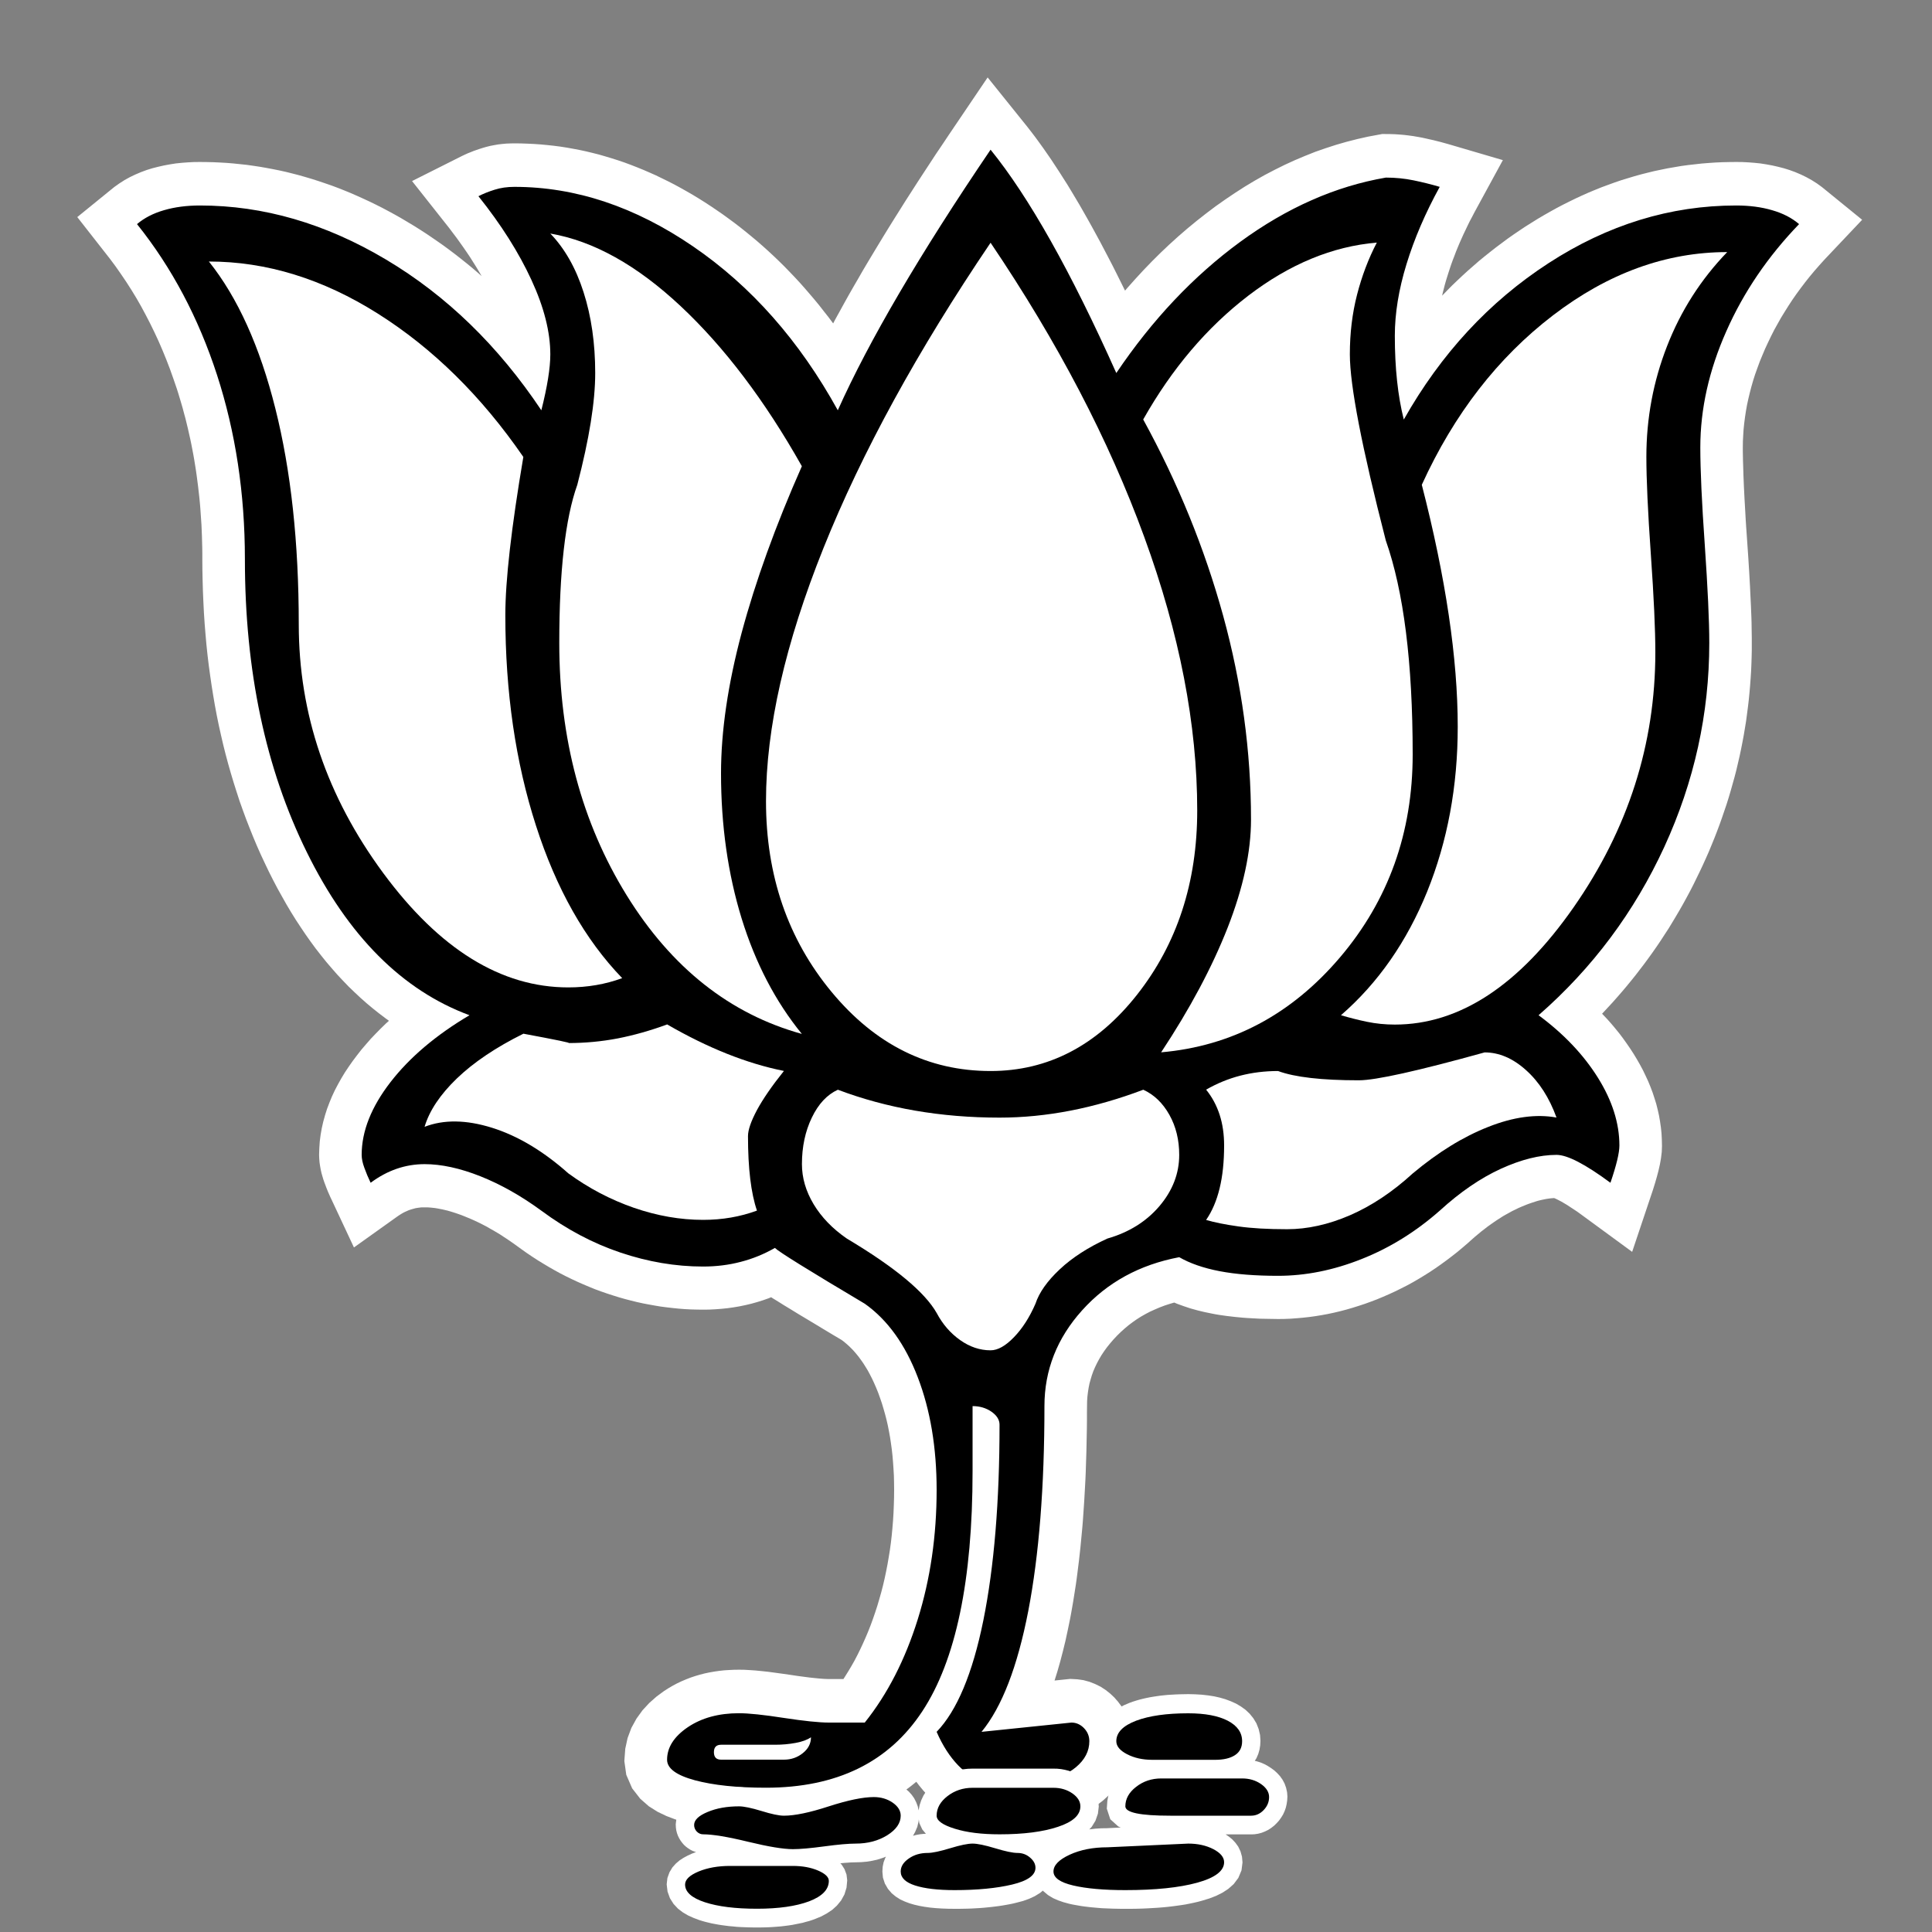
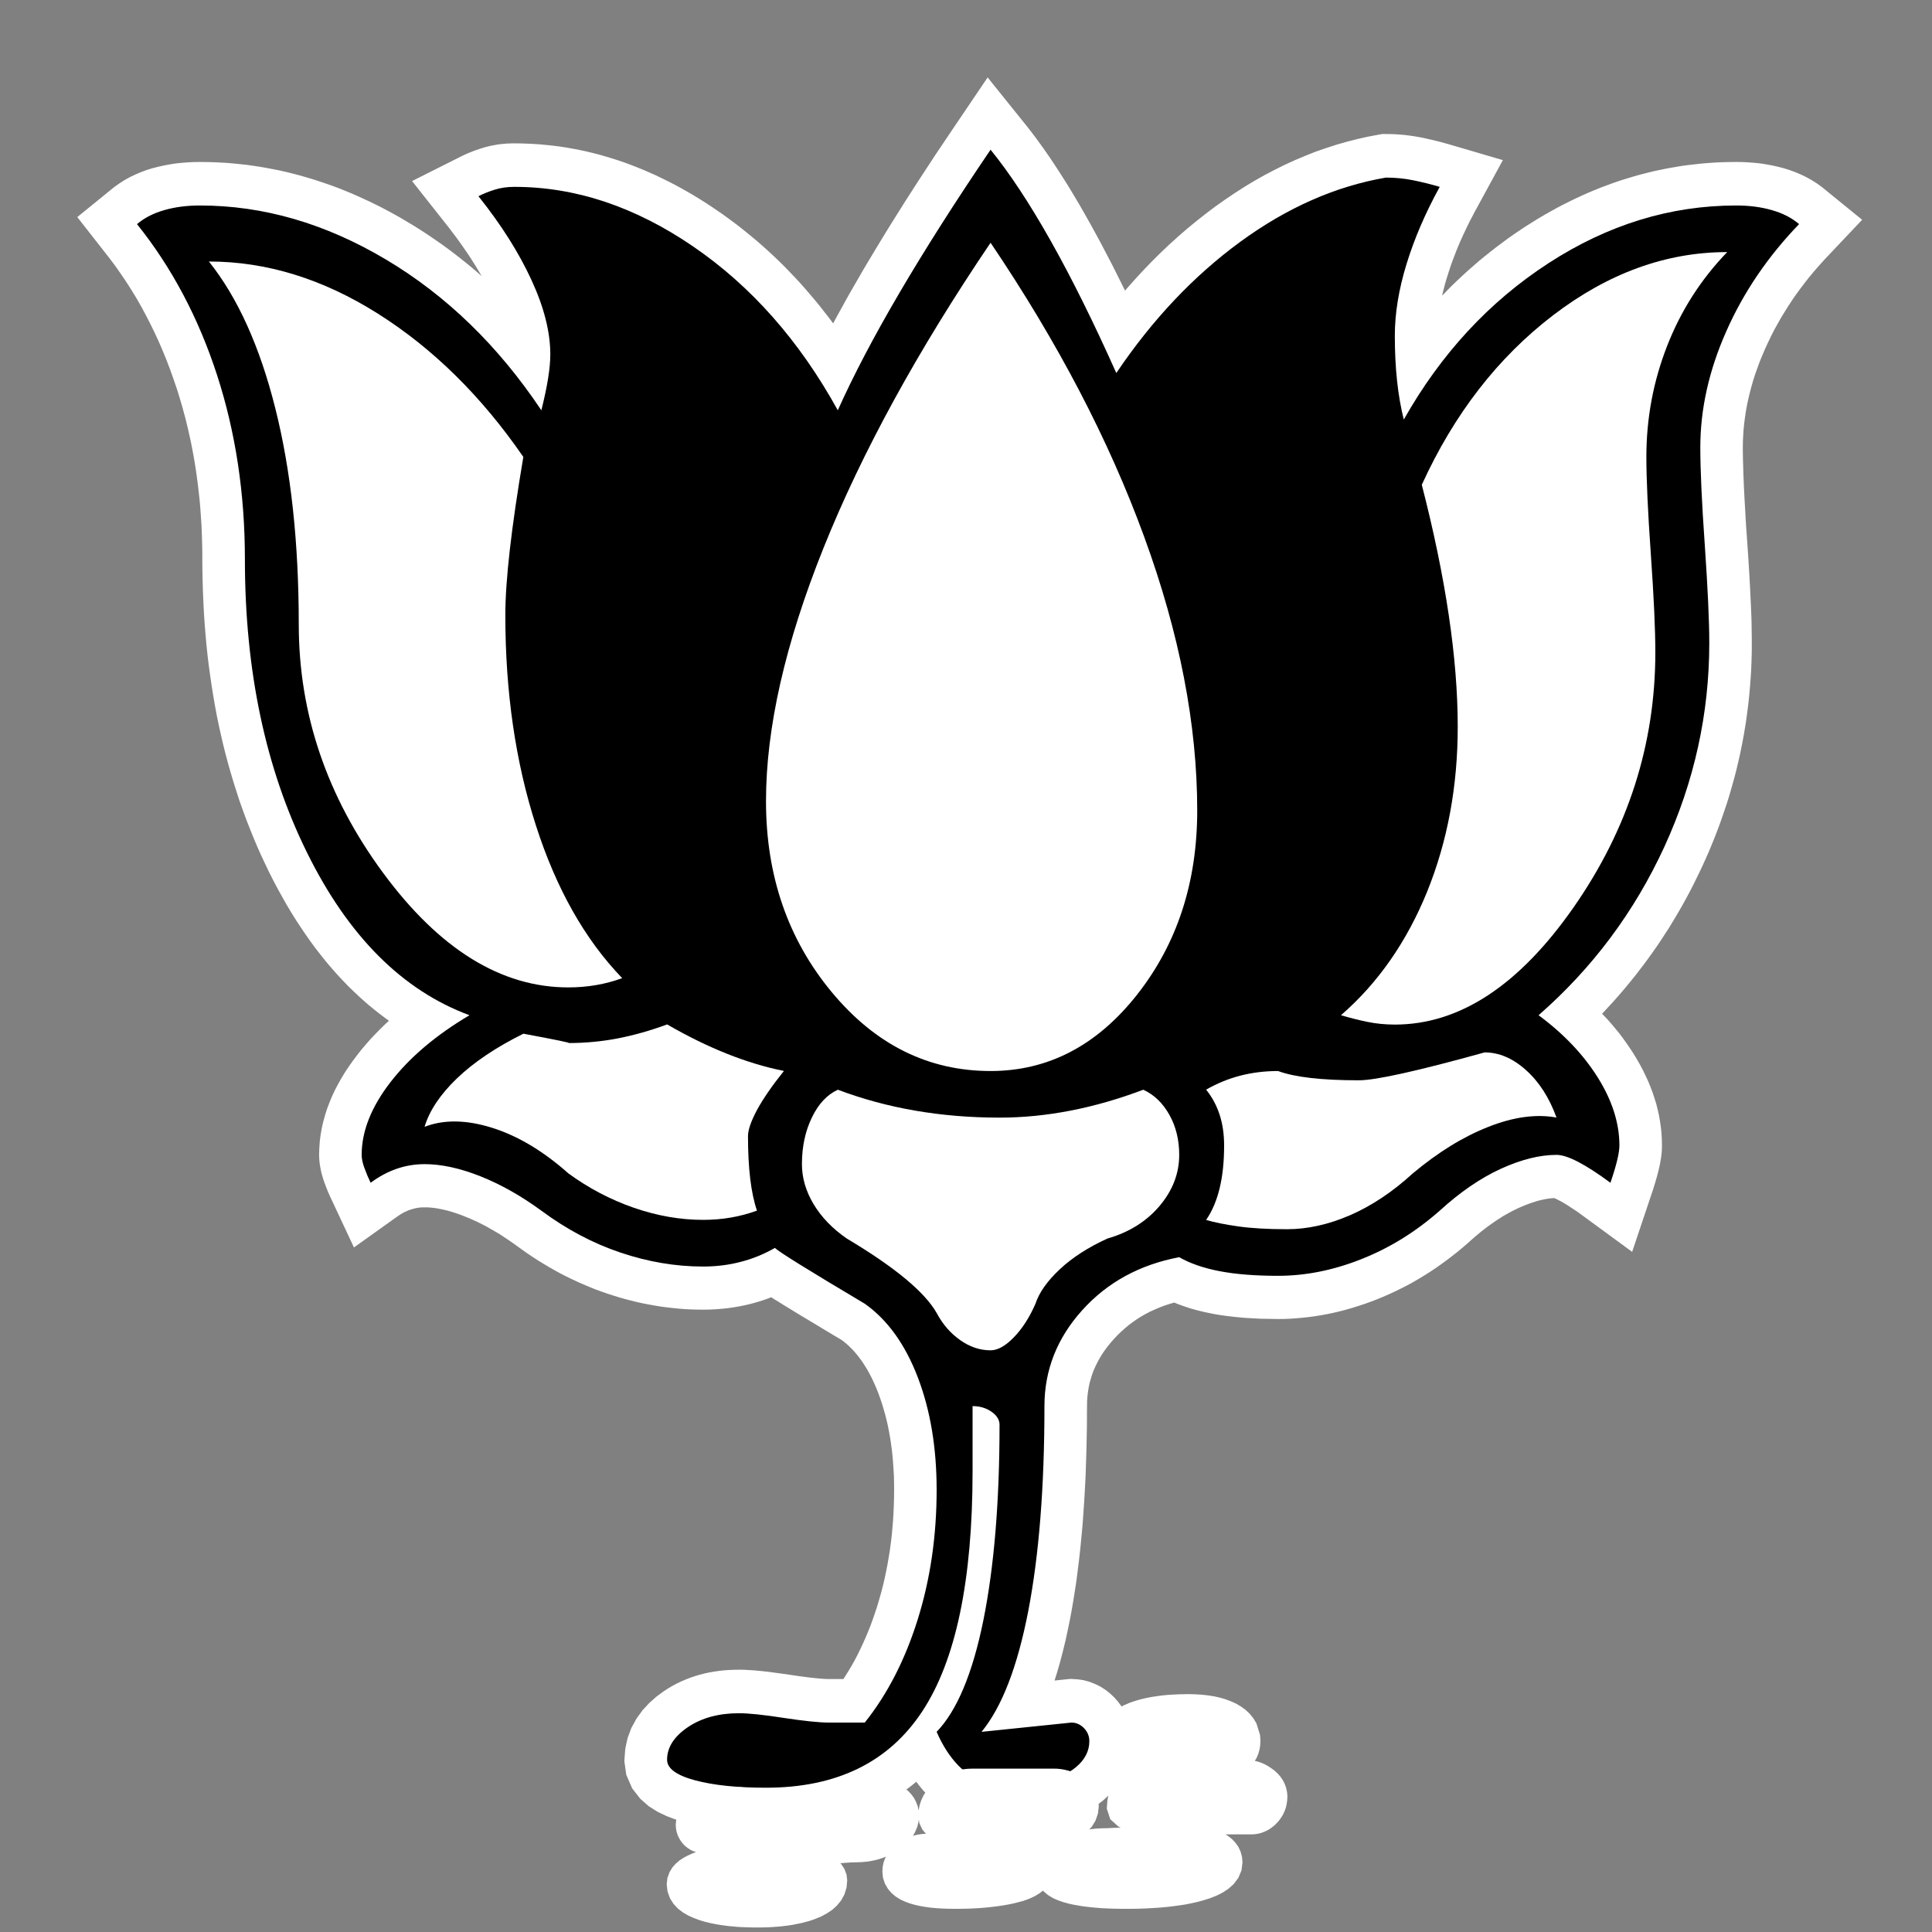
<svg xmlns="http://www.w3.org/2000/svg" width="25" height="25" viewBox="0 0 25 25" fill="none">
  <rect x="0" y="0" width="25" height="25" fill="#808080" stroke="none" />
  <path fill-rule="evenodd" clip-rule="evenodd" d="M5.863 3.018L5.815 2.954L5.332 2.343L5.977 2.019L6.013 2.002L6.05 1.985L6.088 1.97L6.125 1.955L6.164 1.941L6.202 1.928L6.243 1.915L6.291 1.901L6.343 1.888L6.395 1.878L6.446 1.869L6.499 1.863L6.552 1.858L6.605 1.856L6.655 1.855L6.741 1.856L6.826 1.859L6.911 1.863L6.996 1.869L7.081 1.877L7.165 1.886L7.25 1.897L7.333 1.91L7.417 1.925L7.501 1.941L7.585 1.959L7.668 1.979L7.751 2L7.834 2.024L7.917 2.049L7.999 2.075L8.081 2.103L8.162 2.133L8.244 2.165L8.325 2.198L8.406 2.233L8.487 2.269L8.567 2.308L8.647 2.347L8.727 2.388L8.806 2.431L8.886 2.476L8.964 2.521L9.043 2.569L9.121 2.618L9.199 2.669L9.276 2.721L9.353 2.774L9.43 2.83L9.506 2.886L9.58 2.943L9.654 3.002L9.727 3.062L9.8 3.123L9.871 3.185L9.941 3.248L10.011 3.313L10.08 3.379L10.148 3.446L10.215 3.515L10.281 3.584L10.347 3.655L10.411 3.727L10.474 3.8L10.537 3.874L10.599 3.949L10.659 4.026L10.72 4.103L10.779 4.182L10.781 4.185L10.812 4.126L10.868 4.025L10.924 3.923L10.982 3.819L11.042 3.714L11.103 3.609L11.165 3.501L11.229 3.393L11.295 3.283L11.362 3.172L11.43 3.06L11.5 2.946L11.571 2.832L11.644 2.716L11.718 2.598L11.794 2.48L11.871 2.36L11.95 2.239L12.03 2.117L12.111 1.993L12.195 1.869L12.279 1.743L12.78 1.002L13.293 1.64L13.345 1.707L13.397 1.775L13.448 1.845L13.5 1.917L13.552 1.992L13.604 2.067L13.655 2.145L13.707 2.224L13.759 2.306L13.812 2.389L13.864 2.475L13.916 2.562L13.969 2.651L14.021 2.742L14.074 2.835L14.127 2.93L14.18 3.027L14.234 3.126L14.287 3.227L14.341 3.33L14.395 3.434L14.449 3.541L14.503 3.65L14.558 3.761L14.558 3.761L14.585 3.729L14.691 3.61L14.799 3.493L14.909 3.379L15.02 3.269L15.133 3.162L15.249 3.057L15.366 2.956L15.485 2.858L15.606 2.763L15.729 2.67L15.854 2.582L15.98 2.497L16.106 2.416L16.234 2.339L16.363 2.266L16.493 2.198L16.624 2.133L16.755 2.073L16.888 2.017L17.021 1.964L17.156 1.917L17.292 1.873L17.428 1.834L17.565 1.799L17.703 1.768L17.886 1.734L17.992 1.735L18.051 1.737L18.111 1.741L18.17 1.746L18.228 1.753L18.287 1.761L18.345 1.771L18.401 1.781L18.451 1.792L18.499 1.803L18.549 1.814L18.596 1.826L18.644 1.838L18.691 1.851L18.738 1.864L19.447 2.072L19.079 2.748L19.049 2.806L19.019 2.862L18.991 2.919L18.964 2.976L18.937 3.032L18.912 3.088L18.887 3.144L18.864 3.199L18.841 3.255L18.82 3.311L18.799 3.365L18.779 3.42L18.761 3.474L18.743 3.529L18.726 3.583L18.71 3.635L18.695 3.688L18.682 3.739L18.669 3.79L18.661 3.826L18.724 3.761L18.79 3.694L18.858 3.629L18.927 3.564L18.996 3.501L19.067 3.439L19.138 3.377L19.21 3.318L19.284 3.259L19.358 3.201L19.433 3.145L19.508 3.089L19.585 3.035L19.663 2.982L19.741 2.93L19.821 2.88L19.901 2.83L19.981 2.783L20.062 2.737L20.143 2.692L20.225 2.649L20.307 2.608L20.389 2.568L20.471 2.53L20.554 2.493L20.638 2.458L20.722 2.424L20.806 2.393L20.891 2.362L20.976 2.333L21.061 2.307L21.147 2.281L21.233 2.257L21.32 2.235L21.406 2.214L21.492 2.196L21.58 2.178L21.668 2.163L21.755 2.148L21.843 2.136L21.932 2.126L22.021 2.116L22.11 2.109L22.198 2.103L22.287 2.099L22.377 2.097L22.469 2.096L22.546 2.097L22.625 2.101L22.703 2.107L22.78 2.115L22.857 2.127L22.933 2.141L23.008 2.158L23.082 2.177L23.156 2.2L23.23 2.227L23.303 2.258L23.373 2.292L23.442 2.33L23.51 2.373L23.575 2.42L24.096 2.844L23.606 3.362L23.542 3.433L23.479 3.505L23.418 3.578L23.36 3.651L23.303 3.726L23.248 3.801L23.195 3.877L23.145 3.953L23.096 4.031L23.048 4.109L23.003 4.189L22.959 4.268L22.918 4.349L22.878 4.432L22.84 4.514L22.805 4.597L22.771 4.679L22.741 4.761L22.712 4.842L22.686 4.923L22.663 5.003L22.642 5.084L22.623 5.163L22.606 5.242L22.592 5.321L22.58 5.4L22.57 5.478L22.562 5.556L22.557 5.634L22.553 5.711L22.552 5.791L22.552 5.839L22.553 5.894L22.554 5.953L22.556 6.014L22.558 6.079L22.56 6.148L22.563 6.22L22.566 6.295L22.57 6.373L22.574 6.455L22.579 6.54L22.584 6.628L22.589 6.719L22.595 6.814L22.602 6.912L22.609 7.014L22.616 7.116L22.623 7.217L22.629 7.315L22.635 7.409L22.64 7.501L22.645 7.59L22.649 7.675L22.653 7.758L22.657 7.838L22.66 7.915L22.663 7.989L22.665 8.06L22.666 8.129L22.667 8.194L22.668 8.257L22.668 8.318L22.668 8.41L22.666 8.503L22.663 8.596L22.659 8.689L22.653 8.781L22.646 8.874L22.638 8.966L22.629 9.058L22.618 9.15L22.606 9.242L22.594 9.333L22.579 9.424L22.564 9.514L22.547 9.605L22.529 9.696L22.51 9.786L22.489 9.876L22.468 9.966L22.445 10.055L22.42 10.144L22.395 10.233L22.369 10.321L22.341 10.41L22.311 10.498L22.281 10.586L22.25 10.673L22.217 10.761L22.183 10.848L22.148 10.934L22.112 11.021L22.074 11.107L22.035 11.193L21.995 11.278L21.954 11.362L21.913 11.446L21.87 11.53L21.826 11.612L21.781 11.694L21.735 11.775L21.688 11.855L21.64 11.935L21.592 12.014L21.541 12.092L21.491 12.169L21.439 12.246L21.386 12.322L21.332 12.397L21.277 12.472L21.221 12.545L21.165 12.618L21.107 12.69L21.048 12.762L20.988 12.833L20.927 12.903L20.866 12.972L20.803 13.04L20.74 13.108L20.731 13.117L20.74 13.127L20.797 13.187L20.851 13.248L20.904 13.311L20.955 13.374L21.004 13.439L21.051 13.505L21.097 13.572L21.141 13.64L21.182 13.708L21.222 13.778L21.26 13.849L21.294 13.92L21.327 13.991L21.357 14.064L21.385 14.138L21.409 14.211L21.432 14.285L21.451 14.361L21.468 14.437L21.481 14.513L21.492 14.589L21.5 14.666L21.504 14.743L21.506 14.828L21.503 14.907L21.493 14.989L21.479 15.068L21.461 15.147L21.44 15.227L21.416 15.31L21.389 15.397L21.12 16.199L20.462 15.717L20.411 15.68L20.363 15.648L20.317 15.618L20.276 15.591L20.237 15.568L20.203 15.548L20.172 15.532L20.145 15.518L20.123 15.508L20.11 15.503L20.096 15.504L20.071 15.506L20.045 15.509L20.018 15.513L19.99 15.518L19.961 15.524L19.93 15.531L19.898 15.539L19.866 15.549L19.832 15.56L19.797 15.572L19.761 15.585L19.724 15.6L19.685 15.616L19.646 15.633L19.608 15.652L19.57 15.67L19.532 15.691L19.492 15.713L19.453 15.735L19.414 15.76L19.373 15.786L19.333 15.813L19.292 15.842L19.251 15.871L19.21 15.903L19.168 15.935L19.126 15.97L19.083 16.006L19.041 16.043L18.991 16.088L18.923 16.146L18.856 16.202L18.787 16.256L18.717 16.309L18.647 16.36L18.576 16.41L18.504 16.458L18.431 16.504L18.357 16.549L18.283 16.592L18.208 16.633L18.131 16.672L18.054 16.71L17.976 16.746L17.898 16.78L17.819 16.813L17.74 16.843L17.66 16.872L17.581 16.898L17.501 16.923L17.422 16.946L17.342 16.967L17.262 16.986L17.182 17.003L17.101 17.018L17.021 17.031L16.941 17.042L16.86 17.051L16.78 17.058L16.699 17.064L16.619 17.067L16.54 17.068L16.478 17.067L16.419 17.066L16.363 17.065L16.305 17.064L16.249 17.061L16.194 17.058L16.14 17.055L16.085 17.051L16.032 17.046L15.98 17.041L15.929 17.035L15.877 17.029L15.827 17.022L15.778 17.015L15.73 17.007L15.679 16.997L15.586 16.978L15.495 16.956L15.405 16.931L15.318 16.902L15.232 16.871L15.195 16.855L15.14 16.871L15.072 16.893L15.006 16.918L14.943 16.945L14.881 16.973L14.822 17.004L14.764 17.037L14.709 17.072L14.656 17.109L14.603 17.149L14.553 17.191L14.504 17.235L14.456 17.282L14.409 17.332L14.365 17.383L14.324 17.434L14.287 17.485L14.253 17.536L14.223 17.587L14.195 17.639L14.17 17.691L14.148 17.742L14.129 17.795L14.113 17.848L14.098 17.902L14.087 17.957L14.078 18.014L14.071 18.072L14.067 18.132L14.066 18.2L14.065 18.292L14.065 18.391L14.064 18.489L14.062 18.586L14.06 18.682L14.058 18.778L14.055 18.873L14.052 18.966L14.049 19.059L14.045 19.15L14.04 19.241L14.035 19.331L14.03 19.42L14.024 19.509L14.018 19.597L14.012 19.683L14.005 19.768L13.997 19.853L13.989 19.937L13.981 20.02L13.972 20.102L13.963 20.184L13.953 20.264L13.943 20.344L13.933 20.422L13.922 20.501L13.91 20.578L13.898 20.654L13.886 20.729L13.873 20.804L13.86 20.878L13.846 20.952L13.817 21.093L13.787 21.232L13.754 21.367L13.72 21.497L13.684 21.624L13.646 21.746L13.849 21.725L13.941 21.73L14.019 21.741L14.097 21.762L14.171 21.791L14.242 21.826L14.308 21.869L14.367 21.916L14.419 21.965L14.467 22.02L14.513 22.081L14.553 22.148L14.587 22.221L14.614 22.295L14.633 22.373L14.644 22.451L14.648 22.532L14.641 22.642L14.621 22.756L14.587 22.866L14.541 22.97L14.484 23.067L14.418 23.154L14.347 23.231L14.27 23.301L14.188 23.363L14.102 23.418L14.01 23.465L13.914 23.504L13.816 23.534L13.717 23.555L13.617 23.567L13.526 23.571H12.681L12.588 23.564L12.48 23.54L12.382 23.505L12.292 23.461L12.212 23.41L12.138 23.356L12.071 23.297L12.007 23.235L11.947 23.169L11.891 23.101L11.857 23.056L11.79 23.11L11.72 23.163L11.647 23.213L11.573 23.261L11.497 23.307L11.42 23.349L11.341 23.39L11.261 23.427L11.179 23.462L11.096 23.494L11.012 23.524L10.926 23.551L10.839 23.576L10.751 23.599L10.662 23.618L10.572 23.636L10.481 23.651L10.389 23.663L10.295 23.674L10.201 23.681L10.105 23.687L10.009 23.69L9.913 23.691L9.836 23.691L9.763 23.69L9.691 23.688L9.619 23.685L9.549 23.681L9.481 23.676L9.413 23.671L9.347 23.664L9.281 23.657L9.217 23.649L9.154 23.639L9.091 23.629L9.031 23.617L8.971 23.605L8.912 23.592L8.849 23.576L8.736 23.542L8.623 23.499L8.51 23.445L8.397 23.374L8.285 23.276L8.18 23.141L8.104 22.966L8.079 22.788L8.091 22.628L8.121 22.49L8.17 22.359L8.236 22.239L8.314 22.131L8.402 22.036L8.496 21.953L8.591 21.883L8.65 21.845L8.705 21.813L8.761 21.783L8.818 21.756L8.877 21.731L8.936 21.708L8.996 21.688L9.057 21.67L9.119 21.654L9.181 21.641L9.244 21.63L9.307 21.621L9.37 21.614L9.434 21.61L9.498 21.607L9.564 21.606L9.631 21.607L9.702 21.611L9.777 21.616L9.857 21.624L9.941 21.633L10.03 21.645L10.125 21.658L10.223 21.672L10.316 21.686L10.399 21.697L10.475 21.707L10.542 21.714L10.602 21.72L10.653 21.724L10.694 21.726L10.731 21.727H10.914L10.938 21.689L10.979 21.623L11.019 21.556L11.058 21.487L11.095 21.416L11.131 21.343L11.166 21.268L11.2 21.192L11.233 21.114L11.265 21.033L11.295 20.951L11.324 20.867L11.352 20.781L11.378 20.693L11.403 20.605L11.426 20.516L11.447 20.426L11.466 20.336L11.484 20.244L11.5 20.151L11.515 20.058L11.528 19.964L11.539 19.868L11.548 19.772L11.556 19.675L11.562 19.577L11.566 19.478L11.569 19.378L11.57 19.277L11.569 19.186L11.567 19.097L11.562 19.009L11.556 18.923L11.549 18.839L11.54 18.757L11.529 18.676L11.517 18.597L11.503 18.52L11.488 18.444L11.471 18.37L11.452 18.297L11.432 18.227L11.411 18.157L11.388 18.09L11.364 18.023L11.338 17.959L11.312 17.899L11.285 17.841L11.257 17.786L11.229 17.734L11.199 17.685L11.17 17.639L11.139 17.595L11.108 17.553L11.077 17.515L11.045 17.478L11.012 17.444L10.979 17.412L10.946 17.383L10.912 17.355L10.889 17.338L10.779 17.273L10.654 17.198L10.537 17.127L10.427 17.061L10.325 17L10.231 16.942L10.145 16.89L10.067 16.841L9.995 16.797L9.979 16.786L9.945 16.8L9.871 16.826L9.797 16.849L9.722 16.87L9.646 16.888L9.569 16.904L9.492 16.917L9.414 16.928L9.335 16.936L9.257 16.942L9.177 16.946L9.099 16.947L9.019 16.946L8.941 16.944L8.863 16.94L8.785 16.934L8.707 16.926L8.629 16.917L8.551 16.907L8.473 16.894L8.395 16.88L8.317 16.865L8.24 16.848L8.163 16.829L8.086 16.809L8.009 16.787L7.932 16.763L7.855 16.738L7.777 16.711L7.701 16.683L7.625 16.652L7.549 16.62L7.474 16.587L7.399 16.552L7.325 16.516L7.251 16.478L7.178 16.438L7.106 16.397L7.034 16.354L6.962 16.31L6.891 16.264L6.821 16.217L6.752 16.168L6.687 16.121L6.641 16.088L6.598 16.058L6.555 16.029L6.512 16.001L6.47 15.973L6.428 15.948L6.386 15.923L6.343 15.899L6.302 15.875L6.26 15.853L6.219 15.832L6.178 15.812L6.137 15.793L6.097 15.775L6.056 15.758L6.015 15.741L5.975 15.725L5.936 15.711L5.898 15.698L5.861 15.686L5.825 15.675L5.79 15.665L5.756 15.657L5.722 15.649L5.69 15.643L5.659 15.637L5.629 15.632L5.6 15.629L5.572 15.626L5.545 15.624L5.519 15.623L5.495 15.623L5.469 15.623L5.446 15.624L5.423 15.627L5.4 15.63L5.377 15.634L5.355 15.64L5.333 15.646L5.31 15.653L5.287 15.661L5.265 15.671L5.242 15.681L5.218 15.693L5.194 15.707L5.17 15.722L5.146 15.738L4.58 16.142L4.288 15.518L4.274 15.489L4.261 15.459L4.247 15.428L4.234 15.396L4.222 15.366L4.211 15.336L4.198 15.302L4.184 15.262L4.172 15.221L4.16 15.179L4.15 15.134L4.142 15.089L4.135 15.043L4.131 14.993L4.129 14.944L4.132 14.855L4.138 14.768L4.149 14.683L4.164 14.598L4.183 14.514L4.206 14.431L4.232 14.349L4.263 14.267L4.296 14.187L4.333 14.108L4.374 14.03L4.417 13.953L4.463 13.877L4.513 13.802L4.565 13.728L4.62 13.655L4.677 13.582L4.737 13.512L4.799 13.441L4.864 13.373L4.93 13.306L4.998 13.24L5.033 13.209L4.989 13.177L4.907 13.115L4.825 13.05L4.745 12.983L4.666 12.913L4.589 12.841L4.512 12.767L4.438 12.69L4.364 12.611L4.293 12.53L4.222 12.447L4.153 12.361L4.085 12.274L4.019 12.184L3.954 12.092L3.89 11.997L3.827 11.901L3.766 11.803L3.706 11.702L3.648 11.599L3.59 11.495L3.534 11.388L3.479 11.279L3.426 11.168L3.374 11.057L3.324 10.944L3.276 10.83L3.23 10.715L3.185 10.6L3.142 10.483L3.1 10.365L3.061 10.245L3.023 10.125L2.987 10.005L2.952 9.882L2.919 9.759L2.888 9.635L2.859 9.51L2.831 9.384L2.805 9.257L2.781 9.129L2.759 9L2.738 8.869L2.719 8.738L2.701 8.606L2.685 8.473L2.671 8.34L2.659 8.204L2.648 8.068L2.639 7.932L2.632 7.794L2.626 7.655L2.622 7.516L2.619 7.375L2.618 7.236L2.618 7.158L2.617 7.085L2.615 7.011L2.613 6.937L2.61 6.864L2.607 6.792L2.602 6.719L2.597 6.647L2.592 6.575L2.586 6.504L2.579 6.433L2.571 6.363L2.563 6.292L2.554 6.223L2.545 6.154L2.535 6.084L2.524 6.015L2.513 5.947L2.501 5.879L2.488 5.811L2.475 5.744L2.461 5.677L2.446 5.611L2.431 5.544L2.415 5.478L2.399 5.412L2.381 5.347L2.364 5.282L2.345 5.217L2.326 5.153L2.307 5.09L2.287 5.027L2.243 4.899L2.199 4.775L2.152 4.653L2.103 4.533L2.052 4.415L1.998 4.299L1.943 4.186L1.885 4.074L1.826 3.964L1.764 3.856L1.7 3.751L1.634 3.648L1.565 3.546L1.495 3.446L1.422 3.348L1 2.809L1.48 2.419L1.545 2.373L1.612 2.33L1.681 2.292L1.752 2.258L1.825 2.227L1.898 2.2L1.972 2.177L2.047 2.158L2.122 2.141L2.198 2.127L2.274 2.115L2.351 2.107L2.43 2.101L2.508 2.097L2.586 2.096L2.674 2.097L2.76 2.099L2.847 2.103L2.933 2.108L3.019 2.115L3.105 2.124L3.191 2.133L3.276 2.145L3.362 2.158L3.448 2.173L3.533 2.189L3.618 2.206L3.703 2.225L3.787 2.246L3.872 2.268L3.956 2.292L4.04 2.317L4.124 2.344L4.207 2.372L4.291 2.401L4.374 2.432L4.457 2.465L4.54 2.499L4.622 2.535L4.704 2.572L4.786 2.61L4.868 2.65L4.949 2.691L5.03 2.734L5.111 2.778L5.192 2.824L5.271 2.871L5.351 2.919L5.431 2.969L5.51 3.02L5.587 3.072L5.664 3.125L5.741 3.179L5.817 3.235L5.891 3.291L5.965 3.349L6.039 3.408L6.112 3.468L6.183 3.529L6.231 3.571L6.23 3.568L6.195 3.509L6.159 3.449L6.121 3.389L6.082 3.327L6.041 3.266L5.999 3.205L5.955 3.143L5.91 3.08L5.863 3.018Z" fill="white" />
  <path fill-rule="evenodd" clip-rule="evenodd" d="M9.911 23.133C9.539 23.133 9.233 23.101 8.993 23.037C8.753 22.972 8.632 22.884 8.632 22.771C8.632 22.611 8.722 22.471 8.9 22.35C9.078 22.23 9.299 22.169 9.562 22.169C9.686 22.169 9.88 22.189 10.144 22.23C10.407 22.27 10.601 22.29 10.725 22.29H11.19C11.485 21.921 11.713 21.475 11.876 20.953C12.039 20.431 12.12 19.873 12.12 19.279C12.12 18.733 12.039 18.247 11.876 17.822C11.713 17.396 11.485 17.079 11.19 16.87C10.461 16.437 10.074 16.196 10.027 16.148C9.888 16.228 9.741 16.288 9.586 16.328C9.431 16.369 9.268 16.389 9.097 16.389C8.741 16.389 8.384 16.328 8.028 16.208C7.671 16.088 7.33 15.907 7.005 15.666C6.741 15.473 6.478 15.325 6.214 15.22C5.951 15.116 5.711 15.064 5.494 15.064C5.37 15.064 5.249 15.084 5.133 15.124C5.017 15.164 4.905 15.224 4.796 15.305C4.765 15.241 4.738 15.176 4.715 15.112C4.691 15.048 4.68 14.992 4.68 14.944C4.68 14.638 4.804 14.325 5.052 14.004C5.3 13.683 5.641 13.394 6.075 13.137C5.207 12.816 4.505 12.113 3.971 11.029C3.436 9.945 3.169 8.681 3.169 7.236C3.169 6.385 3.048 5.59 2.808 4.851C2.568 4.113 2.223 3.462 1.773 2.9C1.867 2.82 1.983 2.76 2.122 2.72C2.262 2.679 2.417 2.659 2.587 2.659C3.409 2.659 4.211 2.892 4.994 3.358C5.776 3.823 6.447 4.474 7.005 5.309C7.082 5.004 7.121 4.763 7.121 4.586C7.121 4.297 7.04 3.976 6.877 3.623C6.714 3.269 6.486 2.908 6.191 2.539C6.253 2.507 6.323 2.479 6.4 2.455C6.478 2.43 6.563 2.418 6.656 2.418C7.447 2.418 8.218 2.675 8.969 3.189C9.721 3.703 10.345 4.41 10.841 5.309C11.244 4.41 11.903 3.286 12.818 1.937C13.313 2.547 13.856 3.51 14.445 4.827C14.91 4.137 15.445 3.571 16.049 3.129C16.654 2.687 17.282 2.41 17.933 2.298C18.057 2.298 18.177 2.31 18.293 2.334C18.409 2.358 18.522 2.386 18.63 2.418C18.444 2.756 18.301 3.089 18.2 3.418C18.099 3.747 18.049 4.056 18.049 4.345C18.049 4.763 18.088 5.124 18.165 5.429C18.646 4.578 19.27 3.904 20.037 3.406C20.804 2.908 21.614 2.659 22.466 2.659C22.637 2.659 22.792 2.679 22.931 2.72C23.071 2.76 23.187 2.82 23.28 2.9C22.877 3.318 22.563 3.779 22.339 4.285C22.114 4.791 22.002 5.293 22.002 5.79C22.002 6.08 22.021 6.501 22.06 7.055C22.098 7.609 22.118 8.031 22.118 8.32C22.118 9.235 21.924 10.114 21.537 10.957C21.149 11.8 20.607 12.527 19.909 13.137C20.235 13.378 20.49 13.647 20.676 13.944C20.862 14.241 20.955 14.534 20.955 14.823C20.955 14.919 20.916 15.08 20.839 15.305C20.513 15.064 20.281 14.944 20.142 14.944C19.924 14.944 19.684 15.004 19.421 15.124C19.157 15.245 18.894 15.425 18.63 15.666C18.32 15.939 17.983 16.148 17.619 16.292C17.255 16.437 16.894 16.509 16.538 16.509C16.243 16.509 15.991 16.489 15.782 16.449C15.573 16.409 15.398 16.348 15.259 16.268C14.747 16.365 14.329 16.593 14.003 16.955C13.678 17.316 13.515 17.729 13.515 18.195C13.515 19.239 13.445 20.122 13.306 20.845C13.166 21.567 12.965 22.089 12.701 22.41L13.864 22.29C13.926 22.29 13.98 22.314 14.027 22.362C14.073 22.41 14.096 22.466 14.096 22.531C14.096 22.659 14.038 22.771 13.922 22.868C13.806 22.964 13.67 23.012 13.515 23.012H12.701C12.608 23.012 12.508 22.956 12.399 22.844C12.29 22.731 12.197 22.587 12.12 22.41C12.383 22.137 12.585 21.656 12.725 20.965C12.864 20.275 12.934 19.431 12.934 18.436C12.934 18.372 12.899 18.316 12.829 18.267C12.759 18.219 12.678 18.195 12.585 18.195V19.038C12.585 20.451 12.368 21.487 11.934 22.145C11.5 22.804 10.826 23.133 9.911 23.133Z" fill="black" />
  <path fill-rule="evenodd" clip-rule="evenodd" d="M18.049 13.258C18.886 13.258 19.657 12.752 20.363 11.74C21.068 10.729 21.42 9.629 21.42 8.441C21.42 8.151 21.401 7.73 21.362 7.176C21.323 6.622 21.304 6.2 21.304 5.912C21.304 5.414 21.393 4.936 21.572 4.478C21.75 4.021 22.009 3.615 22.35 3.262C21.56 3.262 20.808 3.535 20.095 4.081C19.382 4.627 18.816 5.357 18.398 6.273C18.708 7.477 18.863 8.521 18.863 9.404C18.863 10.175 18.731 10.885 18.468 11.536C18.204 12.186 17.832 12.72 17.352 13.137C17.46 13.169 17.573 13.198 17.689 13.222C17.805 13.246 17.925 13.258 18.049 13.258Z" fill="white" />
-   <path fill-rule="evenodd" clip-rule="evenodd" d="M15.025 13.617C15.94 13.537 16.711 13.127 17.339 12.389C17.967 11.65 18.28 10.775 18.28 9.763C18.28 8.575 18.164 7.652 17.932 6.993C17.622 5.789 17.467 4.986 17.467 4.585C17.467 4.312 17.498 4.055 17.56 3.814C17.622 3.573 17.707 3.348 17.816 3.139C17.242 3.188 16.688 3.417 16.153 3.826C15.618 4.236 15.165 4.769 14.793 5.428C15.242 6.247 15.587 7.094 15.828 7.969C16.068 8.844 16.188 9.723 16.188 10.606C16.188 11.024 16.087 11.489 15.886 12.003C15.684 12.517 15.397 13.055 15.025 13.617Z" fill="white" />
  <path fill-rule="evenodd" clip-rule="evenodd" d="M7.353 12.777C7.601 12.777 7.834 12.737 8.051 12.657C7.57 12.159 7.198 11.501 6.935 10.682C6.671 9.863 6.539 8.956 6.539 7.96C6.539 7.51 6.617 6.828 6.772 5.913C6.23 5.126 5.602 4.508 4.889 4.058C4.176 3.608 3.447 3.384 2.703 3.384C3.075 3.849 3.362 4.483 3.563 5.286C3.765 6.089 3.866 7.021 3.866 8.08C3.866 9.237 4.23 10.308 4.958 11.296C5.687 12.284 6.485 12.777 7.353 12.777Z" fill="white" />
-   <path fill-rule="evenodd" clip-rule="evenodd" d="M10.376 13.379C10.035 12.961 9.776 12.464 9.597 11.886C9.419 11.307 9.33 10.681 9.33 10.007C9.33 9.461 9.419 8.855 9.597 8.188C9.776 7.522 10.035 6.803 10.376 6.033C9.896 5.181 9.373 4.491 8.807 3.961C8.241 3.431 7.679 3.118 7.121 3.022C7.307 3.215 7.451 3.467 7.551 3.78C7.652 4.094 7.702 4.443 7.702 4.828C7.702 5.198 7.625 5.679 7.47 6.274C7.315 6.707 7.237 7.389 7.237 8.321C7.237 9.557 7.528 10.645 8.109 11.585C8.69 12.524 9.446 13.122 10.376 13.379Z" fill="white" />
  <path fill-rule="evenodd" clip-rule="evenodd" d="M12.818 13.859C13.562 13.859 14.194 13.53 14.713 12.872C15.232 12.213 15.492 11.419 15.492 10.487C15.492 9.379 15.264 8.199 14.806 6.947C14.349 5.694 13.686 4.426 12.818 3.141C11.873 4.538 11.152 5.855 10.656 7.091C10.16 8.328 9.912 9.419 9.912 10.367C9.912 11.33 10.195 12.153 10.761 12.836C11.326 13.518 12.012 13.859 12.818 13.859Z" fill="white" />
  <path fill-rule="evenodd" clip-rule="evenodd" d="M16.654 15.906C16.917 15.906 17.189 15.846 17.467 15.726C17.746 15.605 18.018 15.425 18.281 15.184C18.607 14.911 18.932 14.71 19.258 14.582C19.583 14.453 19.878 14.413 20.141 14.461C20.048 14.204 19.916 13.999 19.746 13.847C19.576 13.694 19.397 13.618 19.211 13.618C18.343 13.859 17.801 13.979 17.584 13.979C17.103 13.979 16.754 13.939 16.538 13.859C16.367 13.859 16.204 13.879 16.049 13.919C15.894 13.959 15.747 14.02 15.607 14.1C15.685 14.196 15.743 14.305 15.782 14.425C15.821 14.545 15.84 14.678 15.84 14.822C15.84 15.031 15.821 15.216 15.782 15.376C15.743 15.537 15.685 15.673 15.607 15.786C15.716 15.818 15.855 15.846 16.026 15.87C16.196 15.894 16.406 15.906 16.654 15.906Z" fill="white" />
  <path fill-rule="evenodd" clip-rule="evenodd" d="M9.098 15.785C9.346 15.785 9.578 15.745 9.795 15.665C9.718 15.44 9.679 15.119 9.679 14.701C9.679 14.621 9.718 14.509 9.795 14.364C9.873 14.22 9.989 14.051 10.144 13.858C9.664 13.762 9.16 13.561 8.633 13.256C8.416 13.336 8.203 13.396 7.994 13.437C7.784 13.477 7.571 13.497 7.354 13.497C7.401 13.497 7.207 13.457 6.773 13.376C6.416 13.553 6.13 13.746 5.913 13.954C5.696 14.163 5.556 14.372 5.494 14.581C5.742 14.485 6.033 14.489 6.366 14.593C6.699 14.697 7.029 14.894 7.354 15.183C7.618 15.376 7.901 15.524 8.203 15.629C8.505 15.733 8.803 15.785 9.098 15.785Z" fill="white" />
  <path fill-rule="evenodd" clip-rule="evenodd" d="M12.818 17.473C12.911 17.473 13.012 17.416 13.12 17.304C13.229 17.192 13.322 17.047 13.399 16.87C13.446 16.726 13.551 16.577 13.713 16.425C13.876 16.272 14.082 16.14 14.329 16.027C14.608 15.947 14.833 15.807 15.004 15.606C15.174 15.405 15.259 15.184 15.259 14.944C15.259 14.751 15.217 14.578 15.132 14.426C15.046 14.273 14.934 14.165 14.794 14.101C14.159 14.341 13.539 14.462 12.934 14.462C12.175 14.462 11.477 14.341 10.842 14.101C10.702 14.165 10.59 14.285 10.505 14.462C10.42 14.638 10.377 14.839 10.377 15.064C10.377 15.241 10.427 15.413 10.528 15.582C10.629 15.75 10.772 15.899 10.958 16.027C11.578 16.397 11.966 16.718 12.121 16.991C12.198 17.136 12.299 17.252 12.423 17.34C12.547 17.428 12.679 17.473 12.818 17.473Z" fill="white" />
-   <path fill-rule="evenodd" clip-rule="evenodd" d="M10.145 22.77C10.238 22.77 10.32 22.741 10.389 22.685C10.459 22.629 10.494 22.561 10.494 22.48C10.447 22.513 10.382 22.537 10.296 22.553C10.211 22.569 10.122 22.577 10.029 22.577H9.331C9.269 22.577 9.238 22.609 9.238 22.673C9.238 22.738 9.269 22.77 9.331 22.77H10.145Z" fill="white" />
-   <path fill-rule="evenodd" clip-rule="evenodd" d="M11.887 23.429L11.887 23.424L11.9 23.358L11.921 23.295L11.949 23.235L11.984 23.18L12.024 23.13L12.069 23.084L12.118 23.043L12.169 23.006L12.223 22.974L12.28 22.947L12.338 22.924L12.399 22.907L12.46 22.895L12.523 22.888L12.581 22.886H13.635L13.681 22.887L13.73 22.892L13.779 22.901L13.827 22.913L13.874 22.929L13.921 22.949L13.965 22.972L14.007 22.999L14.047 23.029L14.086 23.064L14.122 23.104L14.153 23.149L14.181 23.199L14.201 23.255L14.213 23.313L14.218 23.377L14.207 23.469L14.175 23.561L14.126 23.64L14.096 23.672L14.097 23.672L14.173 23.663L14.25 23.658L14.321 23.657L14.502 23.648L14.47 23.634L14.367 23.541L14.322 23.404L14.329 23.304L14.341 23.238L14.362 23.175L14.39 23.114L14.426 23.059L14.466 23.009L14.51 22.964L14.535 22.942L14.529 22.94L14.479 22.916L14.43 22.889L14.384 22.858L14.341 22.822L14.3 22.778L14.263 22.726L14.234 22.666L14.214 22.599L14.208 22.528L14.217 22.437L14.244 22.35L14.286 22.272L14.341 22.205L14.403 22.15L14.47 22.104L14.543 22.066L14.618 22.034L14.66 22.019L14.701 22.006L14.742 21.994L14.785 21.983L14.829 21.973L14.873 21.964L14.919 21.956L14.965 21.949L15.013 21.942L15.061 21.937L15.111 21.932L15.162 21.929L15.214 21.926L15.267 21.924L15.32 21.923L15.377 21.922L15.463 21.924L15.548 21.929L15.63 21.938L15.708 21.95L15.784 21.967L15.857 21.988L15.926 22.014L15.993 22.044L16.056 22.081L16.116 22.124L16.17 22.175L16.218 22.234L16.258 22.3L16.287 22.374L16.305 22.451L16.31 22.526L16.307 22.584L16.298 22.64L16.282 22.696L16.259 22.75L16.237 22.785L16.269 22.793L16.316 22.808L16.362 22.828L16.406 22.852L16.448 22.879L16.489 22.909L16.527 22.944L16.563 22.983L16.595 23.028L16.622 23.078L16.642 23.134L16.655 23.193L16.659 23.248L16.656 23.298L16.649 23.346L16.638 23.393L16.622 23.438L16.602 23.481L16.577 23.521L16.55 23.559L16.519 23.593L16.486 23.625L16.45 23.653L16.412 23.678L16.369 23.699L16.326 23.716L16.281 23.728L16.235 23.735L16.195 23.737H15.86L15.901 23.765L15.945 23.801L15.986 23.845L16.023 23.896L16.052 23.957L16.071 24.024L16.078 24.099L16.065 24.202L16.024 24.3L15.964 24.38L15.894 24.442L15.819 24.491L15.737 24.532L15.649 24.566L15.554 24.595L15.502 24.609L15.45 24.621L15.398 24.632L15.343 24.643L15.286 24.652L15.229 24.66L15.169 24.668L15.108 24.675L15.046 24.681L14.982 24.686L14.916 24.69L14.848 24.694L14.779 24.697L14.708 24.699L14.636 24.7L14.562 24.7L14.508 24.7L14.455 24.699L14.404 24.698L14.353 24.696L14.304 24.694L14.256 24.692L14.21 24.688L14.163 24.684L14.118 24.68L14.075 24.675L14.033 24.67L13.991 24.664L13.95 24.657L13.911 24.65L13.873 24.643L13.833 24.634L13.76 24.614L13.691 24.59L13.625 24.561L13.561 24.522L13.499 24.47L13.495 24.464L13.459 24.494L13.389 24.537L13.315 24.571L13.236 24.599L13.152 24.621L13.107 24.632L13.063 24.641L13.019 24.649L12.973 24.657L12.927 24.664L12.88 24.67L12.831 24.676L12.782 24.681L12.731 24.686L12.68 24.69L12.628 24.693L12.575 24.696L12.521 24.698L12.466 24.699L12.41 24.7L12.352 24.7L12.268 24.699L12.187 24.696L12.109 24.691L12.035 24.684L11.964 24.674L11.897 24.662L11.832 24.647L11.77 24.629L11.709 24.606L11.65 24.579L11.593 24.543L11.539 24.499L11.49 24.442L11.45 24.373L11.425 24.296L11.418 24.218L11.422 24.155L11.434 24.097L11.455 24.042L11.464 24.025L11.417 24.043L11.351 24.064L11.283 24.079L11.215 24.09L11.145 24.096L11.079 24.098L11.043 24.099L11.008 24.1L10.968 24.103L10.923 24.106L10.874 24.111L10.892 24.13L10.928 24.187L10.954 24.257L10.963 24.332L10.954 24.426L10.927 24.514L10.884 24.592L10.829 24.659L10.768 24.714L10.7 24.759L10.628 24.798L10.553 24.829L10.51 24.845L10.47 24.858L10.428 24.869L10.386 24.881L10.342 24.89L10.297 24.899L10.252 24.908L10.205 24.915L10.158 24.921L10.109 24.927L10.06 24.931L10.009 24.935L9.957 24.938L9.904 24.94L9.85 24.941L9.795 24.941L9.74 24.941L9.687 24.94L9.635 24.938L9.583 24.936L9.533 24.933L9.484 24.928L9.436 24.924L9.389 24.918L9.343 24.912L9.298 24.905L9.254 24.897L9.211 24.889L9.169 24.879L9.128 24.869L9.089 24.858L9.047 24.845L8.973 24.817L8.902 24.785L8.836 24.746L8.773 24.698L8.716 24.637L8.669 24.563L8.638 24.477L8.627 24.383L8.636 24.302L8.663 24.227L8.701 24.164L8.746 24.114L8.794 24.073L8.845 24.04L8.897 24.012L8.951 23.987L9.008 23.965L8.994 23.962L8.961 23.95L8.929 23.933L8.9 23.914L8.874 23.894L8.849 23.871L8.826 23.844L8.807 23.818L8.789 23.788L8.772 23.754L8.76 23.72L8.751 23.685L8.746 23.649L8.744 23.605L8.753 23.531L8.779 23.456L8.818 23.394L8.862 23.343L8.911 23.302L8.961 23.269L9.013 23.241L9.068 23.216L9.125 23.195L9.183 23.176L9.243 23.16L9.305 23.148L9.367 23.139L9.431 23.132L9.496 23.128L9.565 23.127L9.603 23.128L9.644 23.132L9.686 23.138L9.728 23.146L9.772 23.156L9.819 23.168L9.868 23.181L9.918 23.196L9.964 23.209L10.004 23.221L10.04 23.23L10.071 23.237L10.098 23.242L10.119 23.245L10.135 23.246L10.145 23.247L10.184 23.245L10.232 23.241L10.286 23.233L10.348 23.222L10.415 23.206L10.489 23.187L10.569 23.164L10.657 23.137L10.75 23.108L10.841 23.082L10.928 23.06L11.01 23.041L11.089 23.026L11.165 23.015L11.237 23.008L11.306 23.006L11.356 23.008L11.405 23.013L11.454 23.021L11.502 23.033L11.549 23.049L11.595 23.069L11.64 23.093L11.682 23.12L11.722 23.15L11.761 23.184L11.797 23.224L11.829 23.269L11.855 23.32L11.876 23.375L11.887 23.429ZM11.814 23.755L11.856 23.744L11.905 23.735L11.955 23.73L11.981 23.729L11.935 23.674L11.896 23.591L11.889 23.542L11.887 23.566L11.87 23.639L11.841 23.707L11.814 23.755Z" fill="white" />
-   <path fill-rule="evenodd" clip-rule="evenodd" d="M10.26 23.928C10.136 23.928 9.943 23.896 9.679 23.832C9.416 23.768 9.222 23.736 9.098 23.736C9.067 23.736 9.04 23.724 9.016 23.7C8.993 23.675 8.982 23.648 8.982 23.615C8.982 23.551 9.04 23.495 9.156 23.447C9.272 23.398 9.408 23.374 9.563 23.374C9.625 23.374 9.722 23.394 9.853 23.434C9.985 23.475 10.082 23.495 10.144 23.495C10.283 23.495 10.477 23.455 10.725 23.374C10.973 23.294 11.167 23.254 11.307 23.254C11.399 23.254 11.481 23.278 11.551 23.326C11.62 23.374 11.655 23.43 11.655 23.495C11.655 23.591 11.597 23.675 11.481 23.748C11.365 23.82 11.229 23.856 11.074 23.856C10.981 23.856 10.845 23.868 10.667 23.892C10.489 23.916 10.353 23.928 10.26 23.928ZM9.795 24.699C9.516 24.699 9.292 24.671 9.121 24.615C8.95 24.559 8.865 24.482 8.865 24.386C8.865 24.322 8.923 24.266 9.04 24.217C9.156 24.169 9.292 24.145 9.447 24.145H10.26C10.384 24.145 10.493 24.165 10.586 24.205C10.679 24.245 10.725 24.29 10.725 24.338C10.725 24.45 10.64 24.538 10.47 24.603C10.299 24.667 10.074 24.699 9.795 24.699ZM12.353 24.458C12.136 24.458 11.965 24.438 11.841 24.398C11.717 24.358 11.655 24.298 11.655 24.217C11.655 24.153 11.69 24.097 11.76 24.049C11.83 24 11.911 23.977 12.004 23.977C12.066 23.977 12.163 23.956 12.295 23.916C12.426 23.876 12.523 23.856 12.585 23.856C12.647 23.856 12.744 23.876 12.876 23.916C13.008 23.956 13.105 23.977 13.167 23.977C13.229 23.977 13.283 23.997 13.329 24.037C13.376 24.077 13.399 24.121 13.399 24.169C13.399 24.266 13.298 24.338 13.097 24.386C12.895 24.434 12.647 24.458 12.353 24.458ZM12.934 23.736C12.702 23.736 12.508 23.712 12.353 23.663C12.198 23.615 12.12 23.559 12.12 23.495C12.12 23.398 12.167 23.314 12.26 23.242C12.353 23.17 12.461 23.134 12.585 23.134H13.632C13.725 23.134 13.806 23.158 13.876 23.206C13.945 23.254 13.98 23.31 13.98 23.374C13.98 23.487 13.884 23.575 13.69 23.639C13.496 23.704 13.244 23.736 12.934 23.736ZM14.562 24.458C14.283 24.458 14.058 24.438 13.887 24.398C13.717 24.358 13.632 24.298 13.632 24.217C13.632 24.137 13.701 24.065 13.841 24C13.98 23.936 14.143 23.904 14.329 23.904L15.376 23.856C15.499 23.856 15.608 23.88 15.701 23.928C15.794 23.977 15.84 24.033 15.84 24.097C15.84 24.209 15.724 24.298 15.492 24.362C15.259 24.426 14.949 24.458 14.562 24.458ZM15.143 23.495C14.755 23.495 14.562 23.455 14.562 23.374C14.562 23.278 14.608 23.194 14.701 23.122C14.794 23.049 14.903 23.013 15.027 23.013H16.073C16.166 23.013 16.247 23.037 16.317 23.085C16.387 23.134 16.422 23.19 16.422 23.254C16.422 23.318 16.398 23.374 16.352 23.422C16.305 23.471 16.251 23.495 16.189 23.495H15.143ZM14.91 22.772C14.786 22.772 14.678 22.748 14.585 22.7C14.492 22.652 14.445 22.596 14.445 22.531C14.445 22.419 14.531 22.331 14.701 22.266C14.872 22.202 15.096 22.17 15.376 22.17C15.592 22.17 15.763 22.202 15.887 22.266C16.011 22.331 16.073 22.419 16.073 22.531C16.073 22.612 16.042 22.672 15.98 22.712C15.918 22.752 15.833 22.772 15.724 22.772H14.91Z" fill="black" />
+   <path fill-rule="evenodd" clip-rule="evenodd" d="M11.887 23.429L11.887 23.424L11.9 23.358L11.921 23.295L11.949 23.235L11.984 23.18L12.024 23.13L12.069 23.084L12.118 23.043L12.169 23.006L12.223 22.974L12.28 22.947L12.338 22.924L12.399 22.907L12.46 22.895L12.523 22.888L12.581 22.886H13.635L13.681 22.887L13.73 22.892L13.779 22.901L13.827 22.913L13.874 22.929L13.921 22.949L13.965 22.972L14.007 22.999L14.047 23.029L14.086 23.064L14.122 23.104L14.153 23.149L14.181 23.199L14.201 23.255L14.213 23.313L14.218 23.377L14.207 23.469L14.175 23.561L14.126 23.64L14.096 23.672L14.097 23.672L14.173 23.663L14.25 23.658L14.321 23.657L14.502 23.648L14.47 23.634L14.367 23.541L14.322 23.404L14.329 23.304L14.341 23.238L14.362 23.175L14.39 23.114L14.426 23.059L14.466 23.009L14.51 22.964L14.535 22.942L14.529 22.94L14.479 22.916L14.43 22.889L14.384 22.858L14.341 22.822L14.3 22.778L14.263 22.726L14.234 22.666L14.214 22.599L14.208 22.528L14.217 22.437L14.244 22.35L14.286 22.272L14.341 22.205L14.403 22.15L14.47 22.104L14.543 22.066L14.618 22.034L14.66 22.019L14.701 22.006L14.742 21.994L14.785 21.983L14.829 21.973L14.873 21.964L14.919 21.956L14.965 21.949L15.013 21.942L15.061 21.937L15.111 21.932L15.162 21.929L15.214 21.926L15.267 21.924L15.32 21.923L15.377 21.922L15.463 21.924L15.548 21.929L15.63 21.938L15.708 21.95L15.784 21.967L15.857 21.988L15.926 22.014L15.993 22.044L16.056 22.081L16.116 22.124L16.17 22.175L16.218 22.234L16.258 22.3L16.305 22.451L16.31 22.526L16.307 22.584L16.298 22.64L16.282 22.696L16.259 22.75L16.237 22.785L16.269 22.793L16.316 22.808L16.362 22.828L16.406 22.852L16.448 22.879L16.489 22.909L16.527 22.944L16.563 22.983L16.595 23.028L16.622 23.078L16.642 23.134L16.655 23.193L16.659 23.248L16.656 23.298L16.649 23.346L16.638 23.393L16.622 23.438L16.602 23.481L16.577 23.521L16.55 23.559L16.519 23.593L16.486 23.625L16.45 23.653L16.412 23.678L16.369 23.699L16.326 23.716L16.281 23.728L16.235 23.735L16.195 23.737H15.86L15.901 23.765L15.945 23.801L15.986 23.845L16.023 23.896L16.052 23.957L16.071 24.024L16.078 24.099L16.065 24.202L16.024 24.3L15.964 24.38L15.894 24.442L15.819 24.491L15.737 24.532L15.649 24.566L15.554 24.595L15.502 24.609L15.45 24.621L15.398 24.632L15.343 24.643L15.286 24.652L15.229 24.66L15.169 24.668L15.108 24.675L15.046 24.681L14.982 24.686L14.916 24.69L14.848 24.694L14.779 24.697L14.708 24.699L14.636 24.7L14.562 24.7L14.508 24.7L14.455 24.699L14.404 24.698L14.353 24.696L14.304 24.694L14.256 24.692L14.21 24.688L14.163 24.684L14.118 24.68L14.075 24.675L14.033 24.67L13.991 24.664L13.95 24.657L13.911 24.65L13.873 24.643L13.833 24.634L13.76 24.614L13.691 24.59L13.625 24.561L13.561 24.522L13.499 24.47L13.495 24.464L13.459 24.494L13.389 24.537L13.315 24.571L13.236 24.599L13.152 24.621L13.107 24.632L13.063 24.641L13.019 24.649L12.973 24.657L12.927 24.664L12.88 24.67L12.831 24.676L12.782 24.681L12.731 24.686L12.68 24.69L12.628 24.693L12.575 24.696L12.521 24.698L12.466 24.699L12.41 24.7L12.352 24.7L12.268 24.699L12.187 24.696L12.109 24.691L12.035 24.684L11.964 24.674L11.897 24.662L11.832 24.647L11.77 24.629L11.709 24.606L11.65 24.579L11.593 24.543L11.539 24.499L11.49 24.442L11.45 24.373L11.425 24.296L11.418 24.218L11.422 24.155L11.434 24.097L11.455 24.042L11.464 24.025L11.417 24.043L11.351 24.064L11.283 24.079L11.215 24.09L11.145 24.096L11.079 24.098L11.043 24.099L11.008 24.1L10.968 24.103L10.923 24.106L10.874 24.111L10.892 24.13L10.928 24.187L10.954 24.257L10.963 24.332L10.954 24.426L10.927 24.514L10.884 24.592L10.829 24.659L10.768 24.714L10.7 24.759L10.628 24.798L10.553 24.829L10.51 24.845L10.47 24.858L10.428 24.869L10.386 24.881L10.342 24.89L10.297 24.899L10.252 24.908L10.205 24.915L10.158 24.921L10.109 24.927L10.06 24.931L10.009 24.935L9.957 24.938L9.904 24.94L9.85 24.941L9.795 24.941L9.74 24.941L9.687 24.94L9.635 24.938L9.583 24.936L9.533 24.933L9.484 24.928L9.436 24.924L9.389 24.918L9.343 24.912L9.298 24.905L9.254 24.897L9.211 24.889L9.169 24.879L9.128 24.869L9.089 24.858L9.047 24.845L8.973 24.817L8.902 24.785L8.836 24.746L8.773 24.698L8.716 24.637L8.669 24.563L8.638 24.477L8.627 24.383L8.636 24.302L8.663 24.227L8.701 24.164L8.746 24.114L8.794 24.073L8.845 24.04L8.897 24.012L8.951 23.987L9.008 23.965L8.994 23.962L8.961 23.95L8.929 23.933L8.9 23.914L8.874 23.894L8.849 23.871L8.826 23.844L8.807 23.818L8.789 23.788L8.772 23.754L8.76 23.72L8.751 23.685L8.746 23.649L8.744 23.605L8.753 23.531L8.779 23.456L8.818 23.394L8.862 23.343L8.911 23.302L8.961 23.269L9.013 23.241L9.068 23.216L9.125 23.195L9.183 23.176L9.243 23.16L9.305 23.148L9.367 23.139L9.431 23.132L9.496 23.128L9.565 23.127L9.603 23.128L9.644 23.132L9.686 23.138L9.728 23.146L9.772 23.156L9.819 23.168L9.868 23.181L9.918 23.196L9.964 23.209L10.004 23.221L10.04 23.23L10.071 23.237L10.098 23.242L10.119 23.245L10.135 23.246L10.145 23.247L10.184 23.245L10.232 23.241L10.286 23.233L10.348 23.222L10.415 23.206L10.489 23.187L10.569 23.164L10.657 23.137L10.75 23.108L10.841 23.082L10.928 23.06L11.01 23.041L11.089 23.026L11.165 23.015L11.237 23.008L11.306 23.006L11.356 23.008L11.405 23.013L11.454 23.021L11.502 23.033L11.549 23.049L11.595 23.069L11.64 23.093L11.682 23.12L11.722 23.15L11.761 23.184L11.797 23.224L11.829 23.269L11.855 23.32L11.876 23.375L11.887 23.429ZM11.814 23.755L11.856 23.744L11.905 23.735L11.955 23.73L11.981 23.729L11.935 23.674L11.896 23.591L11.889 23.542L11.887 23.566L11.87 23.639L11.841 23.707L11.814 23.755Z" fill="white" />
</svg>